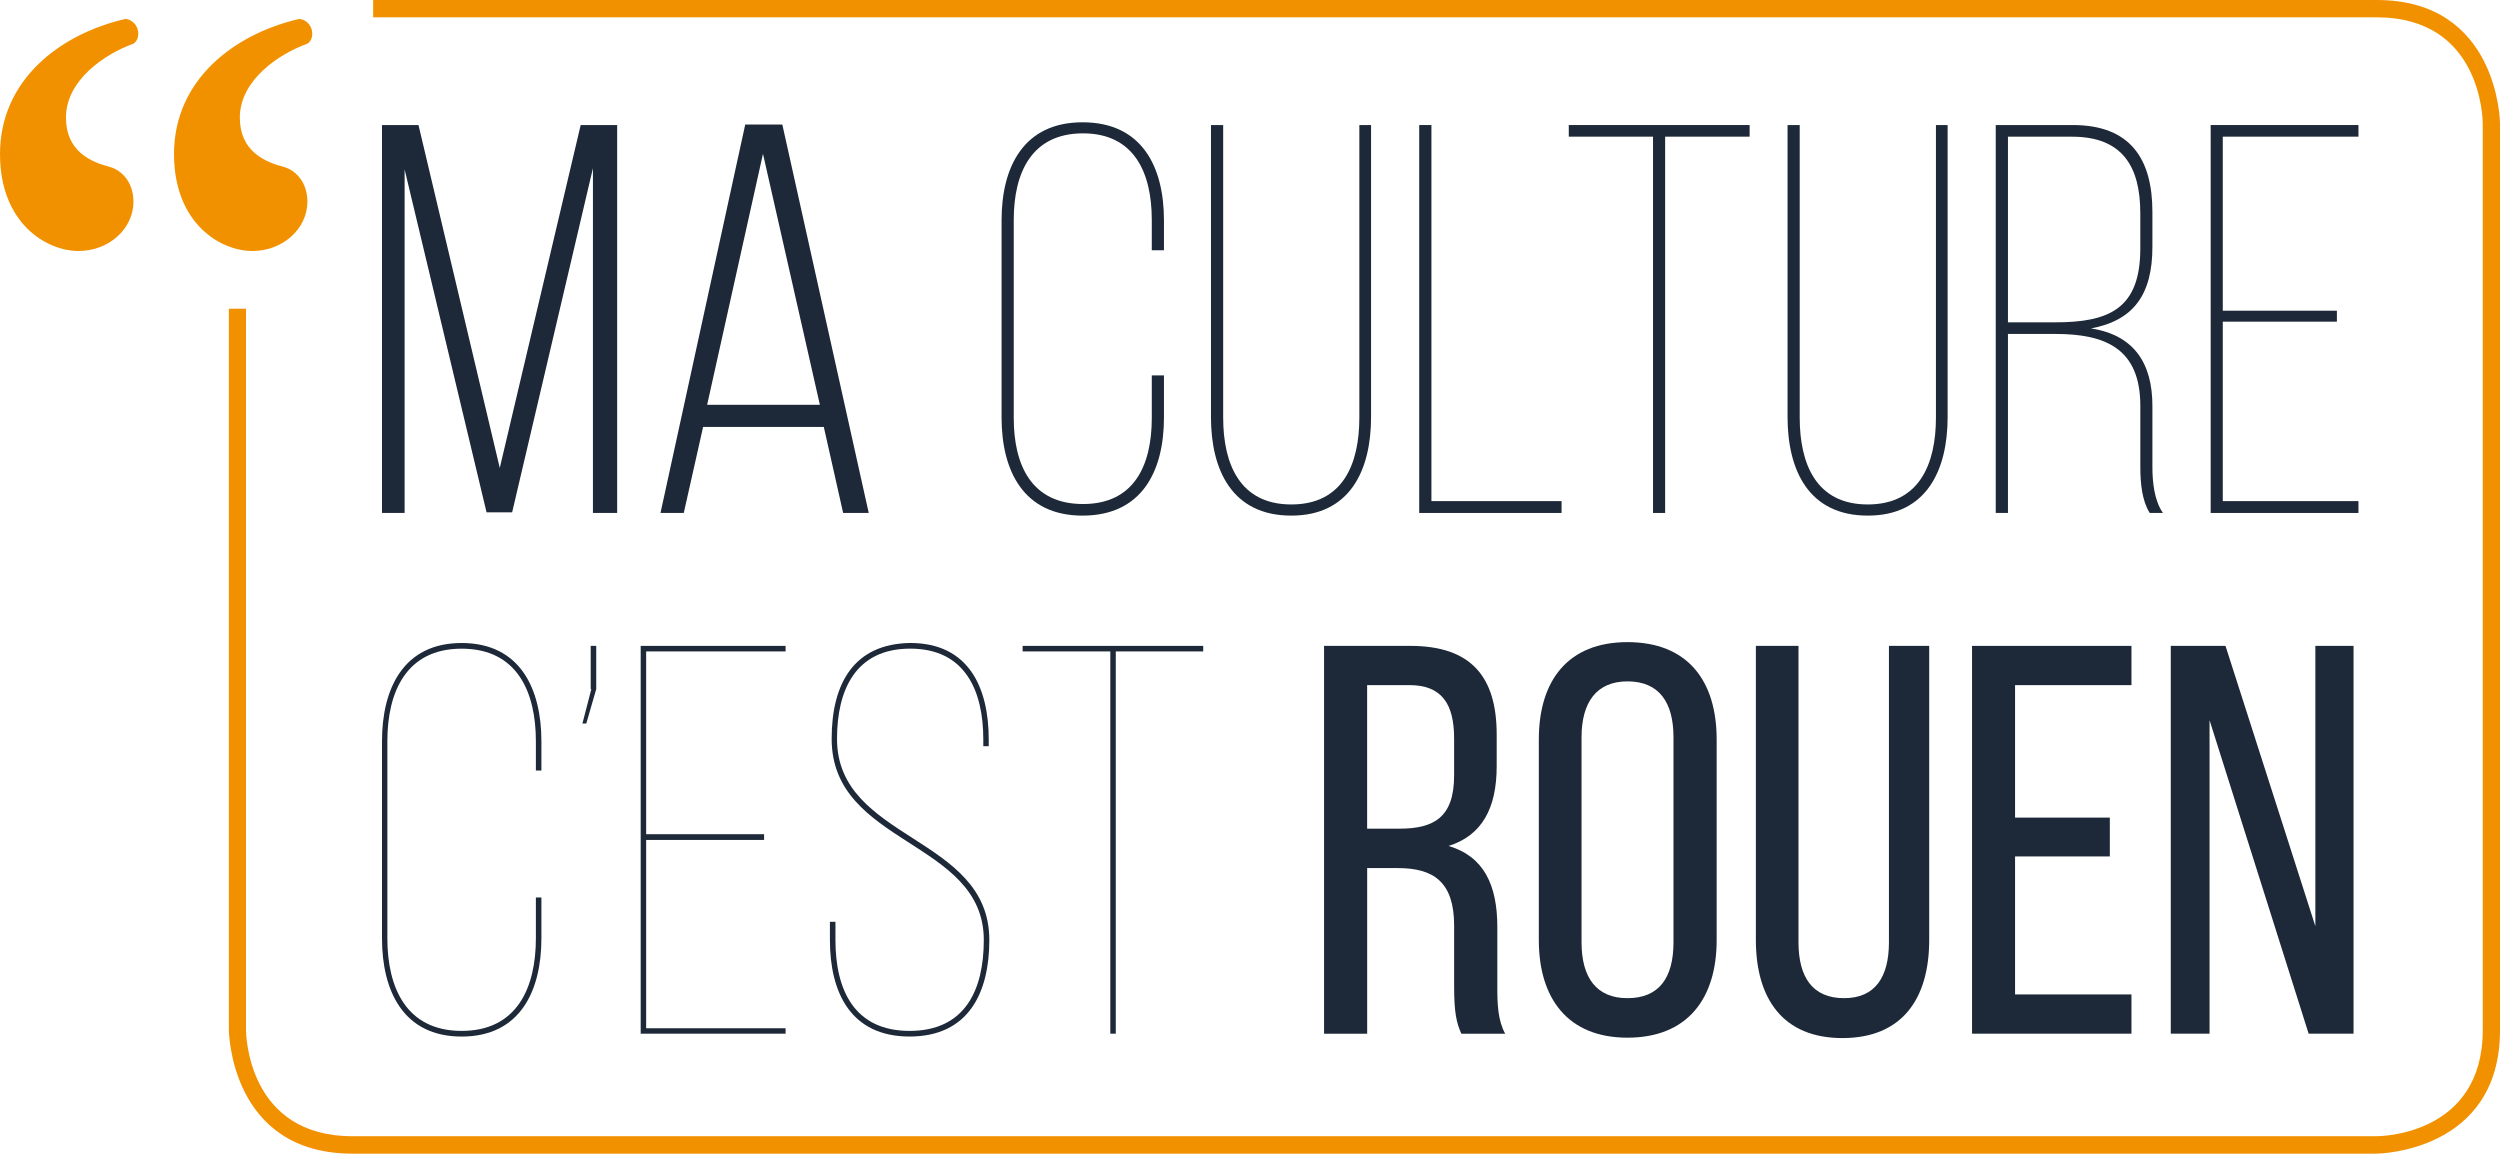
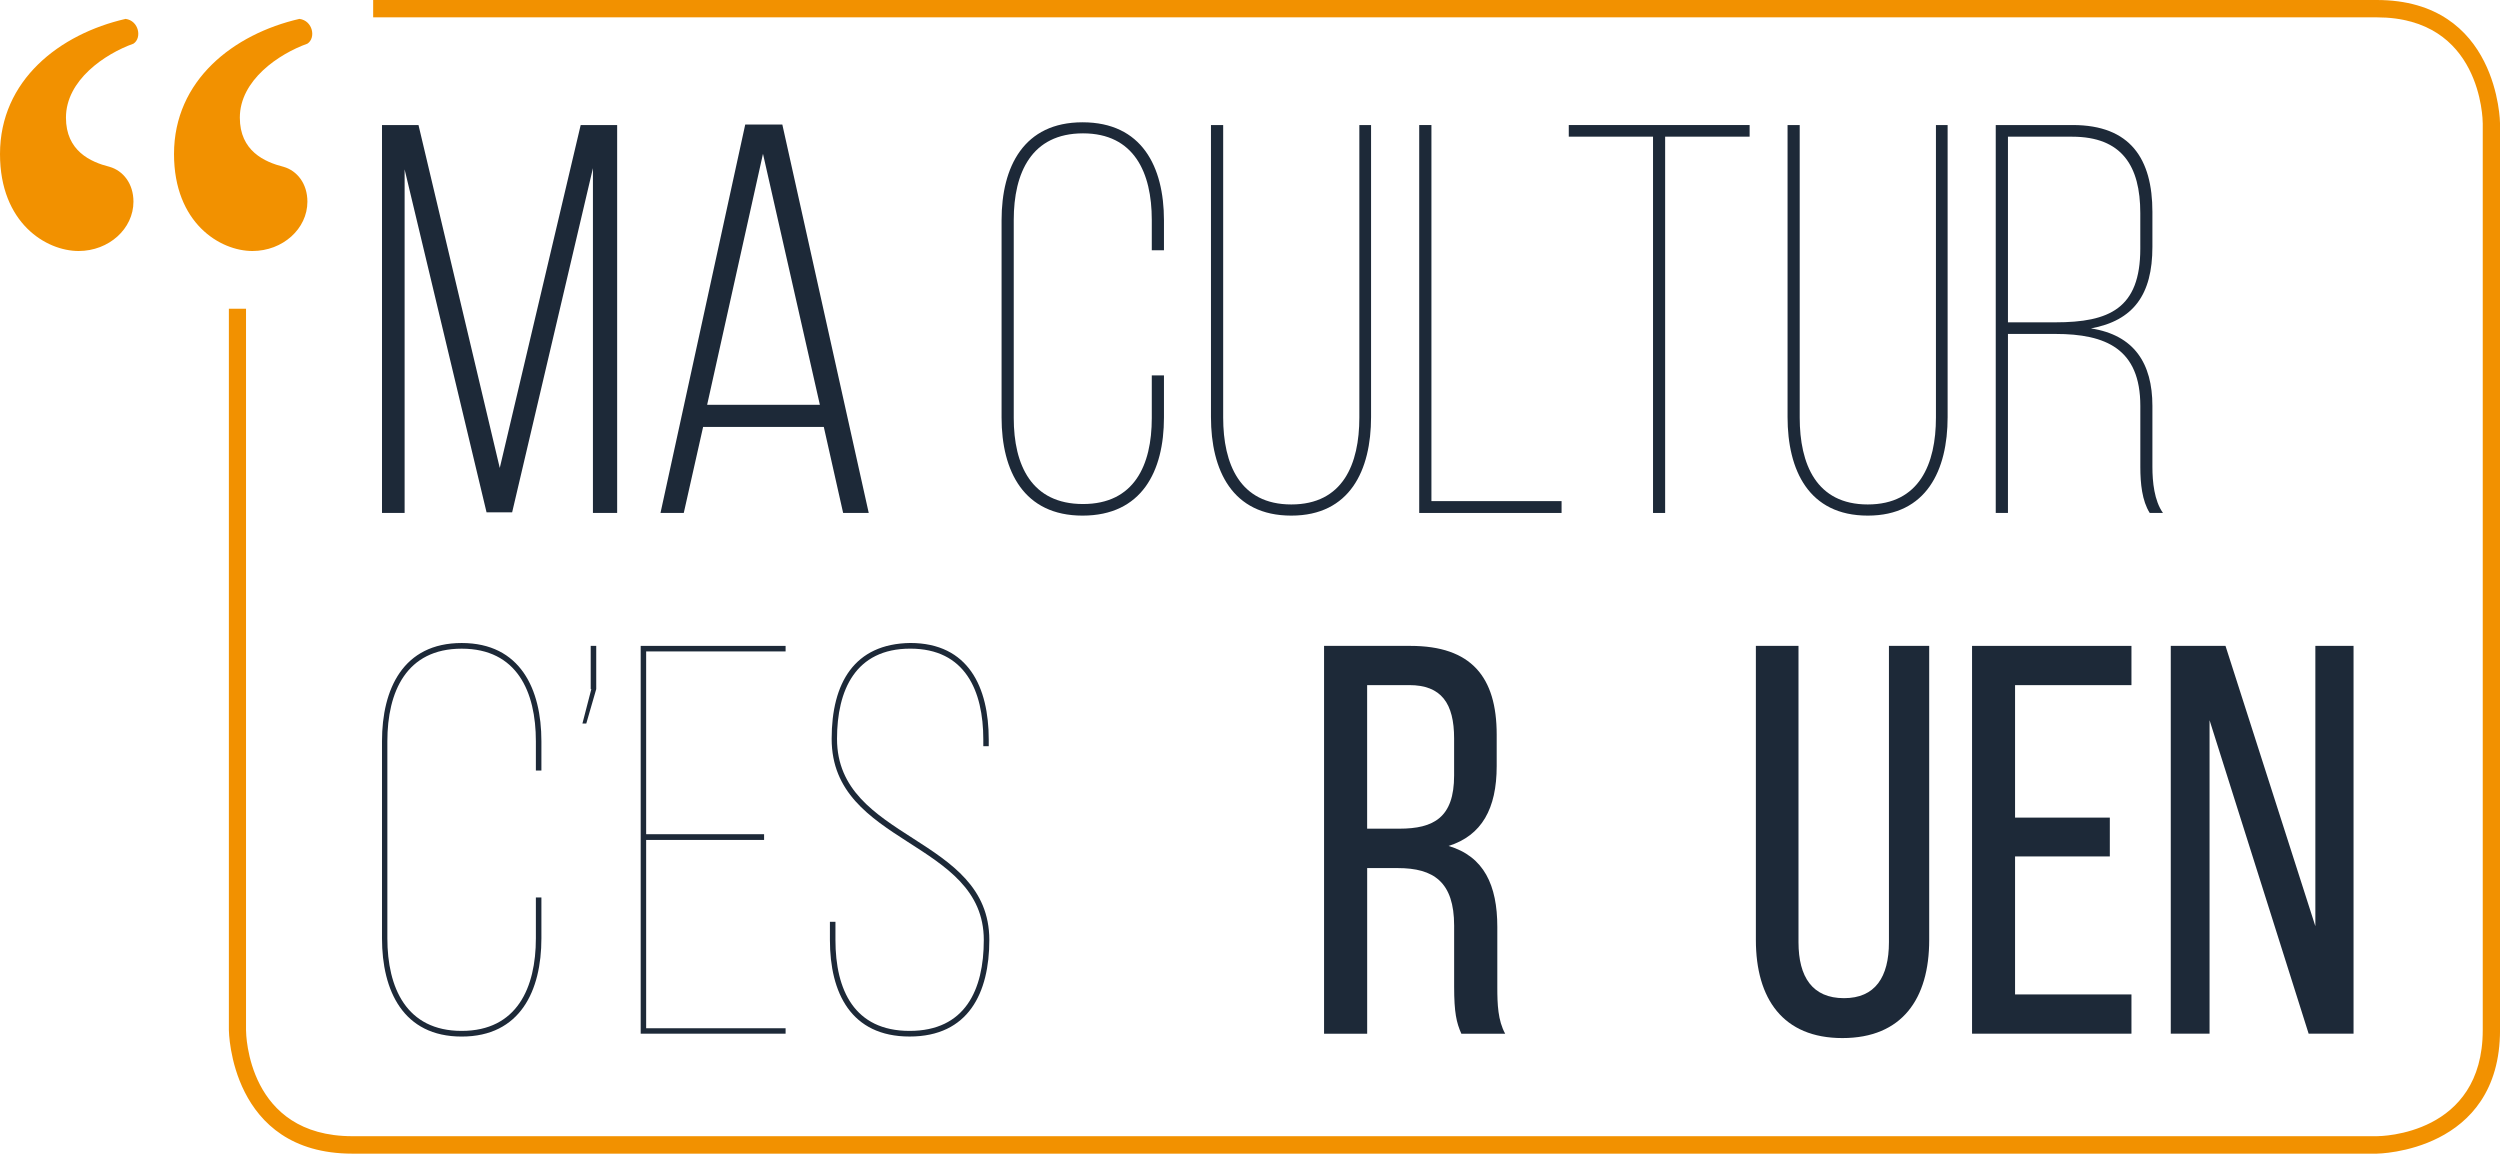
<svg xmlns="http://www.w3.org/2000/svg" version="1.1" id="Calque_1" x="0px" y="0px" width="76.375px" height="35.244px" viewBox="0 0 76.375 35.244" enable-background="new 0 0 76.375 35.244" xml:space="preserve">
  <g>
    <polygon fill="#1D2938" points="15.646,15.651 14.864,15.651 12.361,5.175 12.361,15.671 11.67,15.671 11.67,3.82 12.785,3.82    15.268,14.296 17.74,3.82 18.854,3.82 18.854,15.671 18.114,15.671 18.114,5.138  " />
  </g>
  <g>
    <path fill="#1D2938" d="M21.48,13.043l-0.591,2.628h-0.711l2.589-11.867H23.9l2.64,11.867h-0.782l-0.591-2.628H21.48z    M21.603,12.367h3.444l-1.738-7.668L21.603,12.367z" />
  </g>
  <path fill="#1D2938" d="M35.559,6.729v0.916h-0.372V6.716c0-1.439-0.537-2.642-2.101-2.642c-1.571,0-2.116,1.203-2.116,2.642v6.057  c0,1.439,0.545,2.625,2.116,2.625c1.564,0,2.101-1.186,2.101-2.625v-1.304h0.372v1.287c0,1.642-0.677,2.996-2.488,2.996  c-1.792,0-2.473-1.355-2.473-2.996V6.729c0-1.642,0.681-2.993,2.473-2.993C34.881,3.736,35.559,5.087,35.559,6.729" />
  <g>
    <path fill="#1D2938" d="M37.368,12.756c0,1.422,0.51,2.655,2.081,2.655c1.578,0,2.079-1.233,2.079-2.655V3.82h0.358v8.922   c0,1.621-0.643,3.01-2.437,3.01c-1.807,0-2.454-1.389-2.454-3.01V3.82h0.373C37.368,3.82,37.368,12.756,37.368,12.756z" />
  </g>
  <g>
    <polygon fill="#1D2938" points="43.357,15.671 43.357,3.82 43.73,3.82 43.73,15.309 47.706,15.309 47.706,15.671  " />
  </g>
  <g>
    <polygon fill="#1D2938" points="50.5,15.671 50.5,4.175 47.926,4.175 47.926,3.82 53.451,3.82 53.451,4.175 50.87,4.175    50.87,15.671  " />
  </g>
  <g>
    <path fill="#1D2938" d="M54.981,12.756c0,1.422,0.505,2.655,2.079,2.655c1.574,0,2.083-1.233,2.083-2.655V3.82H59.5v8.922   c0,1.621-0.643,3.01-2.439,3.01c-1.807,0-2.451-1.389-2.451-3.01V3.82h0.371V12.756z" />
  </g>
  <g>
    <path fill="#1D2938" d="M63.322,3.82c1.762,0,2.434,1.034,2.434,2.655v1.068c0,1.456-0.576,2.25-1.877,2.49   c1.319,0.203,1.877,1.067,1.877,2.368v1.861c0,0.459,0.056,1.034,0.323,1.409h-0.405c-0.235-0.375-0.287-0.899-0.287-1.409v-1.861   c0-1.743-1.051-2.199-2.593-2.199h-1.451v5.469H60.97V3.82H63.322z M62.793,9.847c1.647,0,2.593-0.422,2.593-2.253V6.51   c0-1.436-0.558-2.334-2.084-2.334h-1.959v5.672L62.793,9.847L62.793,9.847z" />
  </g>
  <g>
-     <polygon fill="#1D2938" points="71.392,9.492 71.392,9.827 67.906,9.827 67.906,15.309 72.051,15.309 72.051,15.671 67.536,15.671    67.536,3.82 72.051,3.82 72.051,4.175 67.906,4.175 67.906,9.492  " />
-   </g>
+     </g>
  <path fill="#1D2938" d="M16.54,22.644v0.895h-0.169v-0.895c0-1.51-0.576-2.827-2.267-2.827s-2.27,1.318-2.27,2.827v6.023  c0,1.507,0.579,2.827,2.27,2.827s2.267-1.321,2.267-2.827v-1.25h0.169v1.25c0,1.595-0.643,3-2.436,3c-1.79,0-2.434-1.405-2.434-3  v-6.023c0-1.591,0.643-3,2.434-3C15.896,19.644,16.54,21.052,16.54,22.644" />
  <g>
    <polygon fill="#1D2938" points="17.911,22.103 17.793,22.103 18.065,21.052 18.046,21.052 18.046,19.732 18.215,19.732    18.215,21.052  " />
  </g>
  <g>
    <polygon fill="#1D2938" points="23.343,25.485 23.343,25.66 19.74,25.66 19.74,31.413 24,31.413 24,31.579 19.573,31.579    19.573,19.732 24,19.732 24,19.901 19.74,19.901 19.74,25.485  " />
  </g>
  <path fill="#1D2938" d="M30.206,22.593v0.203H30.04v-0.203c0-1.493-0.556-2.777-2.231-2.777c-1.677,0-2.238,1.27-2.238,2.756  c0,3.118,4.653,2.949,4.653,6.145c0,1.612-0.635,2.949-2.436,2.949c-1.794,0-2.434-1.338-2.434-2.949V28.16h0.169v0.557  c0,1.527,0.576,2.777,2.265,2.777c1.696,0,2.267-1.25,2.267-2.777c0-3.057-4.648-2.888-4.648-6.145c0-1.709,0.693-2.905,2.402-2.929  C29.589,19.644,30.206,20.998,30.206,22.593" />
  <g>
-     <polygon fill="#1D2938" points="33.92,31.579 33.92,19.901 31.241,19.901 31.241,19.732 36.758,19.732 36.758,19.901    34.087,19.901 34.087,31.579  " />
-   </g>
+     </g>
  <g>
    <path fill="#1D2938" d="M43.087,19.732c1.863,0,2.637,0.95,2.637,2.71v0.963c0,1.301-0.456,2.118-1.469,2.439   c1.081,0.321,1.488,1.199,1.488,2.473v1.844c0,0.524,0.019,1.014,0.24,1.419h-1.339c-0.149-0.338-0.22-0.642-0.22-1.439V28.28   c0-1.335-0.625-1.76-1.721-1.76h-0.936v5.06H40.45V19.732H43.087z M42.751,25.316c1.047,0,1.672-0.338,1.672-1.625v-1.132   c0-1.068-0.387-1.629-1.37-1.629h-1.287v4.385L42.751,25.316L42.751,25.316z" />
  </g>
  <g>
-     <path fill="#1D2938" d="M47.011,22.593c0-1.811,0.897-2.976,2.707-2.976c1.829,0,2.726,1.166,2.726,2.976v6.125   c0,1.797-0.897,2.983-2.726,2.983c-1.811,0-2.707-1.186-2.707-2.983V22.593z M48.316,28.785c0,1.084,0.456,1.709,1.402,1.709   c0.97,0,1.407-0.625,1.407-1.709v-6.26c0-1.067-0.437-1.709-1.407-1.709c-0.946,0-1.402,0.642-1.402,1.709V28.785z" />
-   </g>
+     </g>
  <g>
    <path fill="#1D2938" d="M54.944,28.785c0,1.067,0.429,1.709,1.39,1.709c0.951,0,1.373-0.642,1.373-1.709v-9.054h1.23v8.986   c0,1.797-0.829,2.996-2.652,2.996c-1.814,0-2.643-1.199-2.643-2.996v-8.986h1.302V28.785z" />
  </g>
  <g>
    <polygon fill="#1D2938" points="64.455,24.978 64.455,26.164 61.56,26.164 61.56,30.38 65.116,30.38 65.116,31.579 60.246,31.579    60.246,19.732 65.116,19.732 65.116,20.931 61.56,20.931 61.56,24.978  " />
  </g>
  <g>
    <polygon fill="#1D2938" points="67.502,31.579 66.317,31.579 66.317,19.732 67.989,19.732 70.734,28.295 70.734,19.732    71.901,19.732 71.901,31.579 70.529,31.579 67.502,22.002  " />
  </g>
  <path fill="#F29100" d="M7.712,7.668c0.927,0,1.679-0.679,1.679-1.507c0-0.557-0.318-0.946-0.725-1.064  C8.079,4.949,7.327,4.611,7.327,3.594c0-1.145,1.189-1.946,2.064-2.26C9.657,1.162,9.56,0.632,9.148,0.577  C7.136,1.04,5.316,2.449,5.316,4.706C5.316,6.817,6.724,7.668,7.712,7.668 M2.402,7.668c0.924,0,1.675-0.679,1.675-1.507  c0-0.557-0.319-0.946-0.726-1.064C2.763,4.949,2.015,4.611,2.015,3.594c0-1.145,1.186-1.946,2.062-2.26  c0.265-0.172,0.167-0.702-0.24-0.757C1.821,1.04,0,2.449,0,4.706C0,6.817,1.411,7.668,2.402,7.668" />
  <g>
    <path fill="#F29100" d="M72.608,35.244H10.765c-3.73,0-3.773-3.74-3.773-3.777V9.432h0.524v22.036c0,0.132,0.052,3.243,3.25,3.243   H72.61c0.13,0,3.238-0.04,3.238-3.243V3.777c0-0.135-0.047-3.247-3.238-3.247H12.702V0h59.907c3.724,0,3.767,3.74,3.767,3.777   v27.691C76.375,35.2,72.642,35.244,72.608,35.244L72.608,35.244z M12.702,0.53H11.4V0h1.302V0.53L12.702,0.53z" />
  </g>
  <path fill="#1D2938" d="M265.512-94.109v-0.048c-0.009-64.701-35.449-117.149-79.17-117.163h-0.032  c-43.721,0.013-79.161,52.461-79.17,117.163v0.048c0.009,64.701,35.449,117.149,79.17,117.163h0.032  C230.063,23.04,265.503-29.407,265.512-94.109z" />
  <path fill="#EAEABF" d="M245.641,85.138v-0.042C245.636,19.703,224.07-33.307,197.465-33.32h-0.02  c-26.605,0.013-48.171,53.021-48.176,118.412v0.048c0.005,65.391,21.571,118.399,48.176,118.412h0.02  C224.07,203.54,245.636,150.53,245.641,85.138z" />
  <path fill="#F29100" d="M211.641,15.138v-0.042c-0.005-65.393-21.571-118.402-48.176-118.415h-0.02  c-26.605,0.013-48.171,53.021-48.176,118.412v0.048c0.005,65.391,21.571,118.399,48.176,118.412h0.02  C190.07,133.54,211.636,80.53,211.641,15.138z" />
</svg>